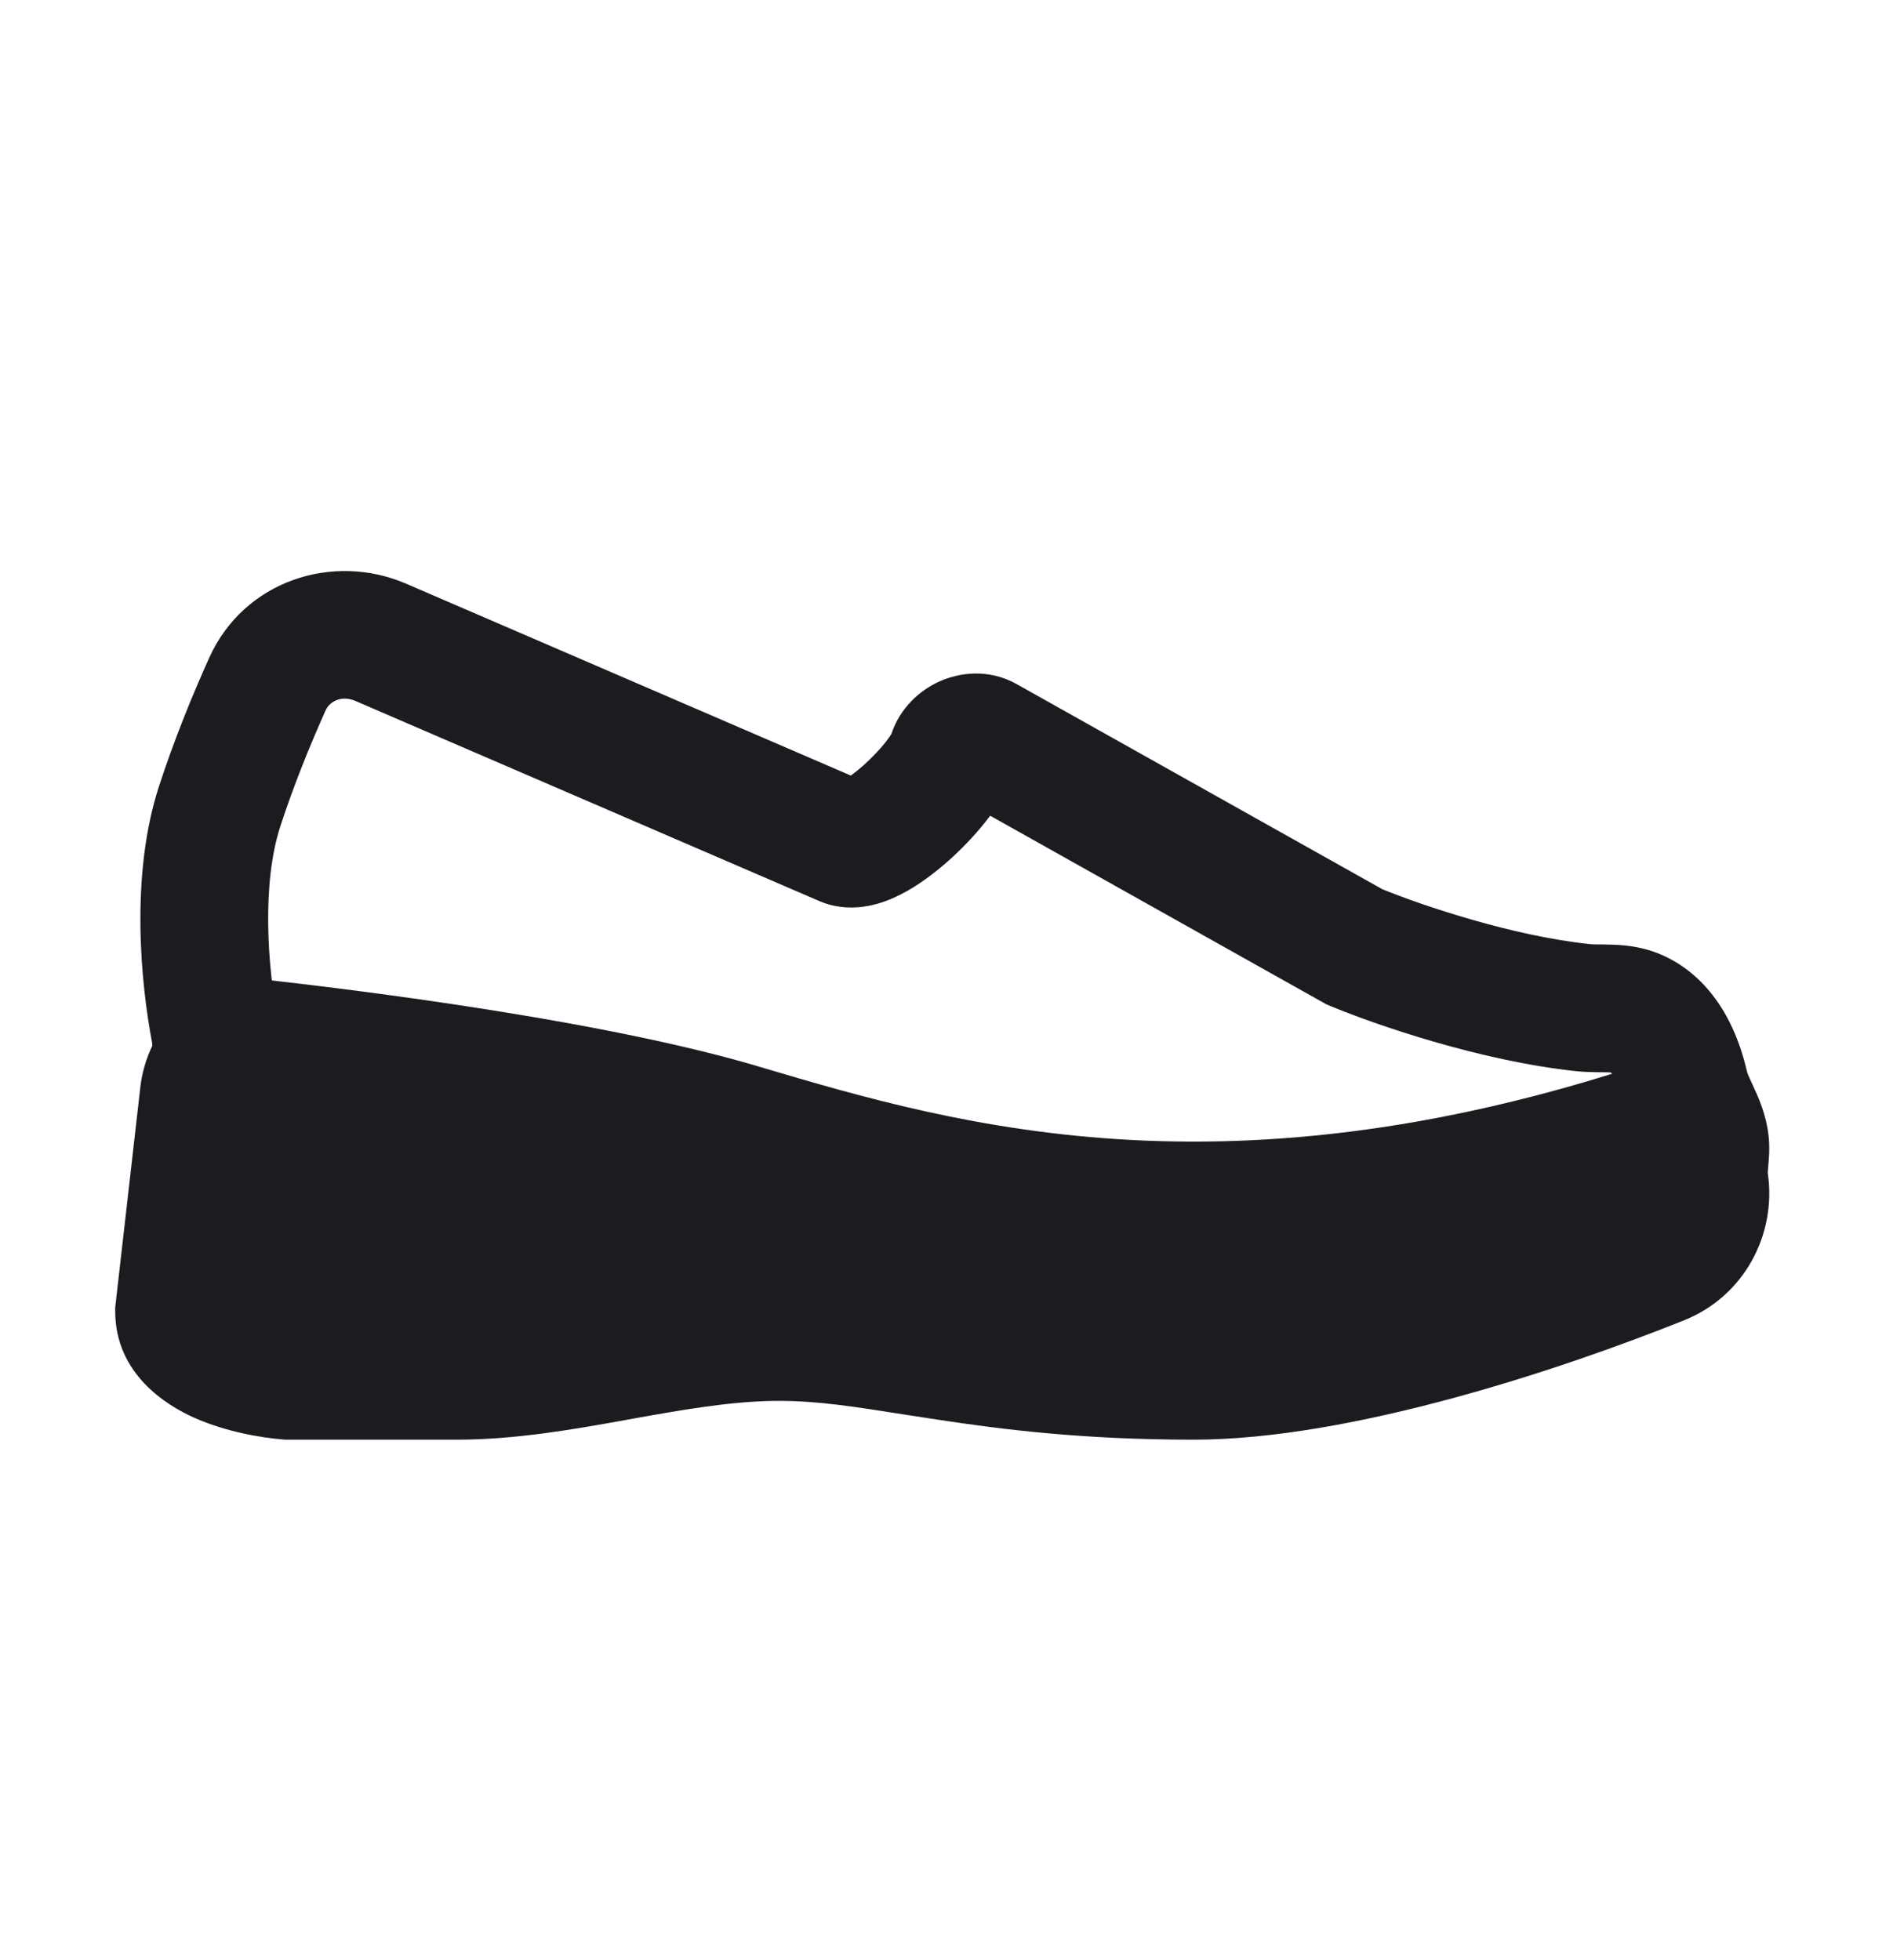
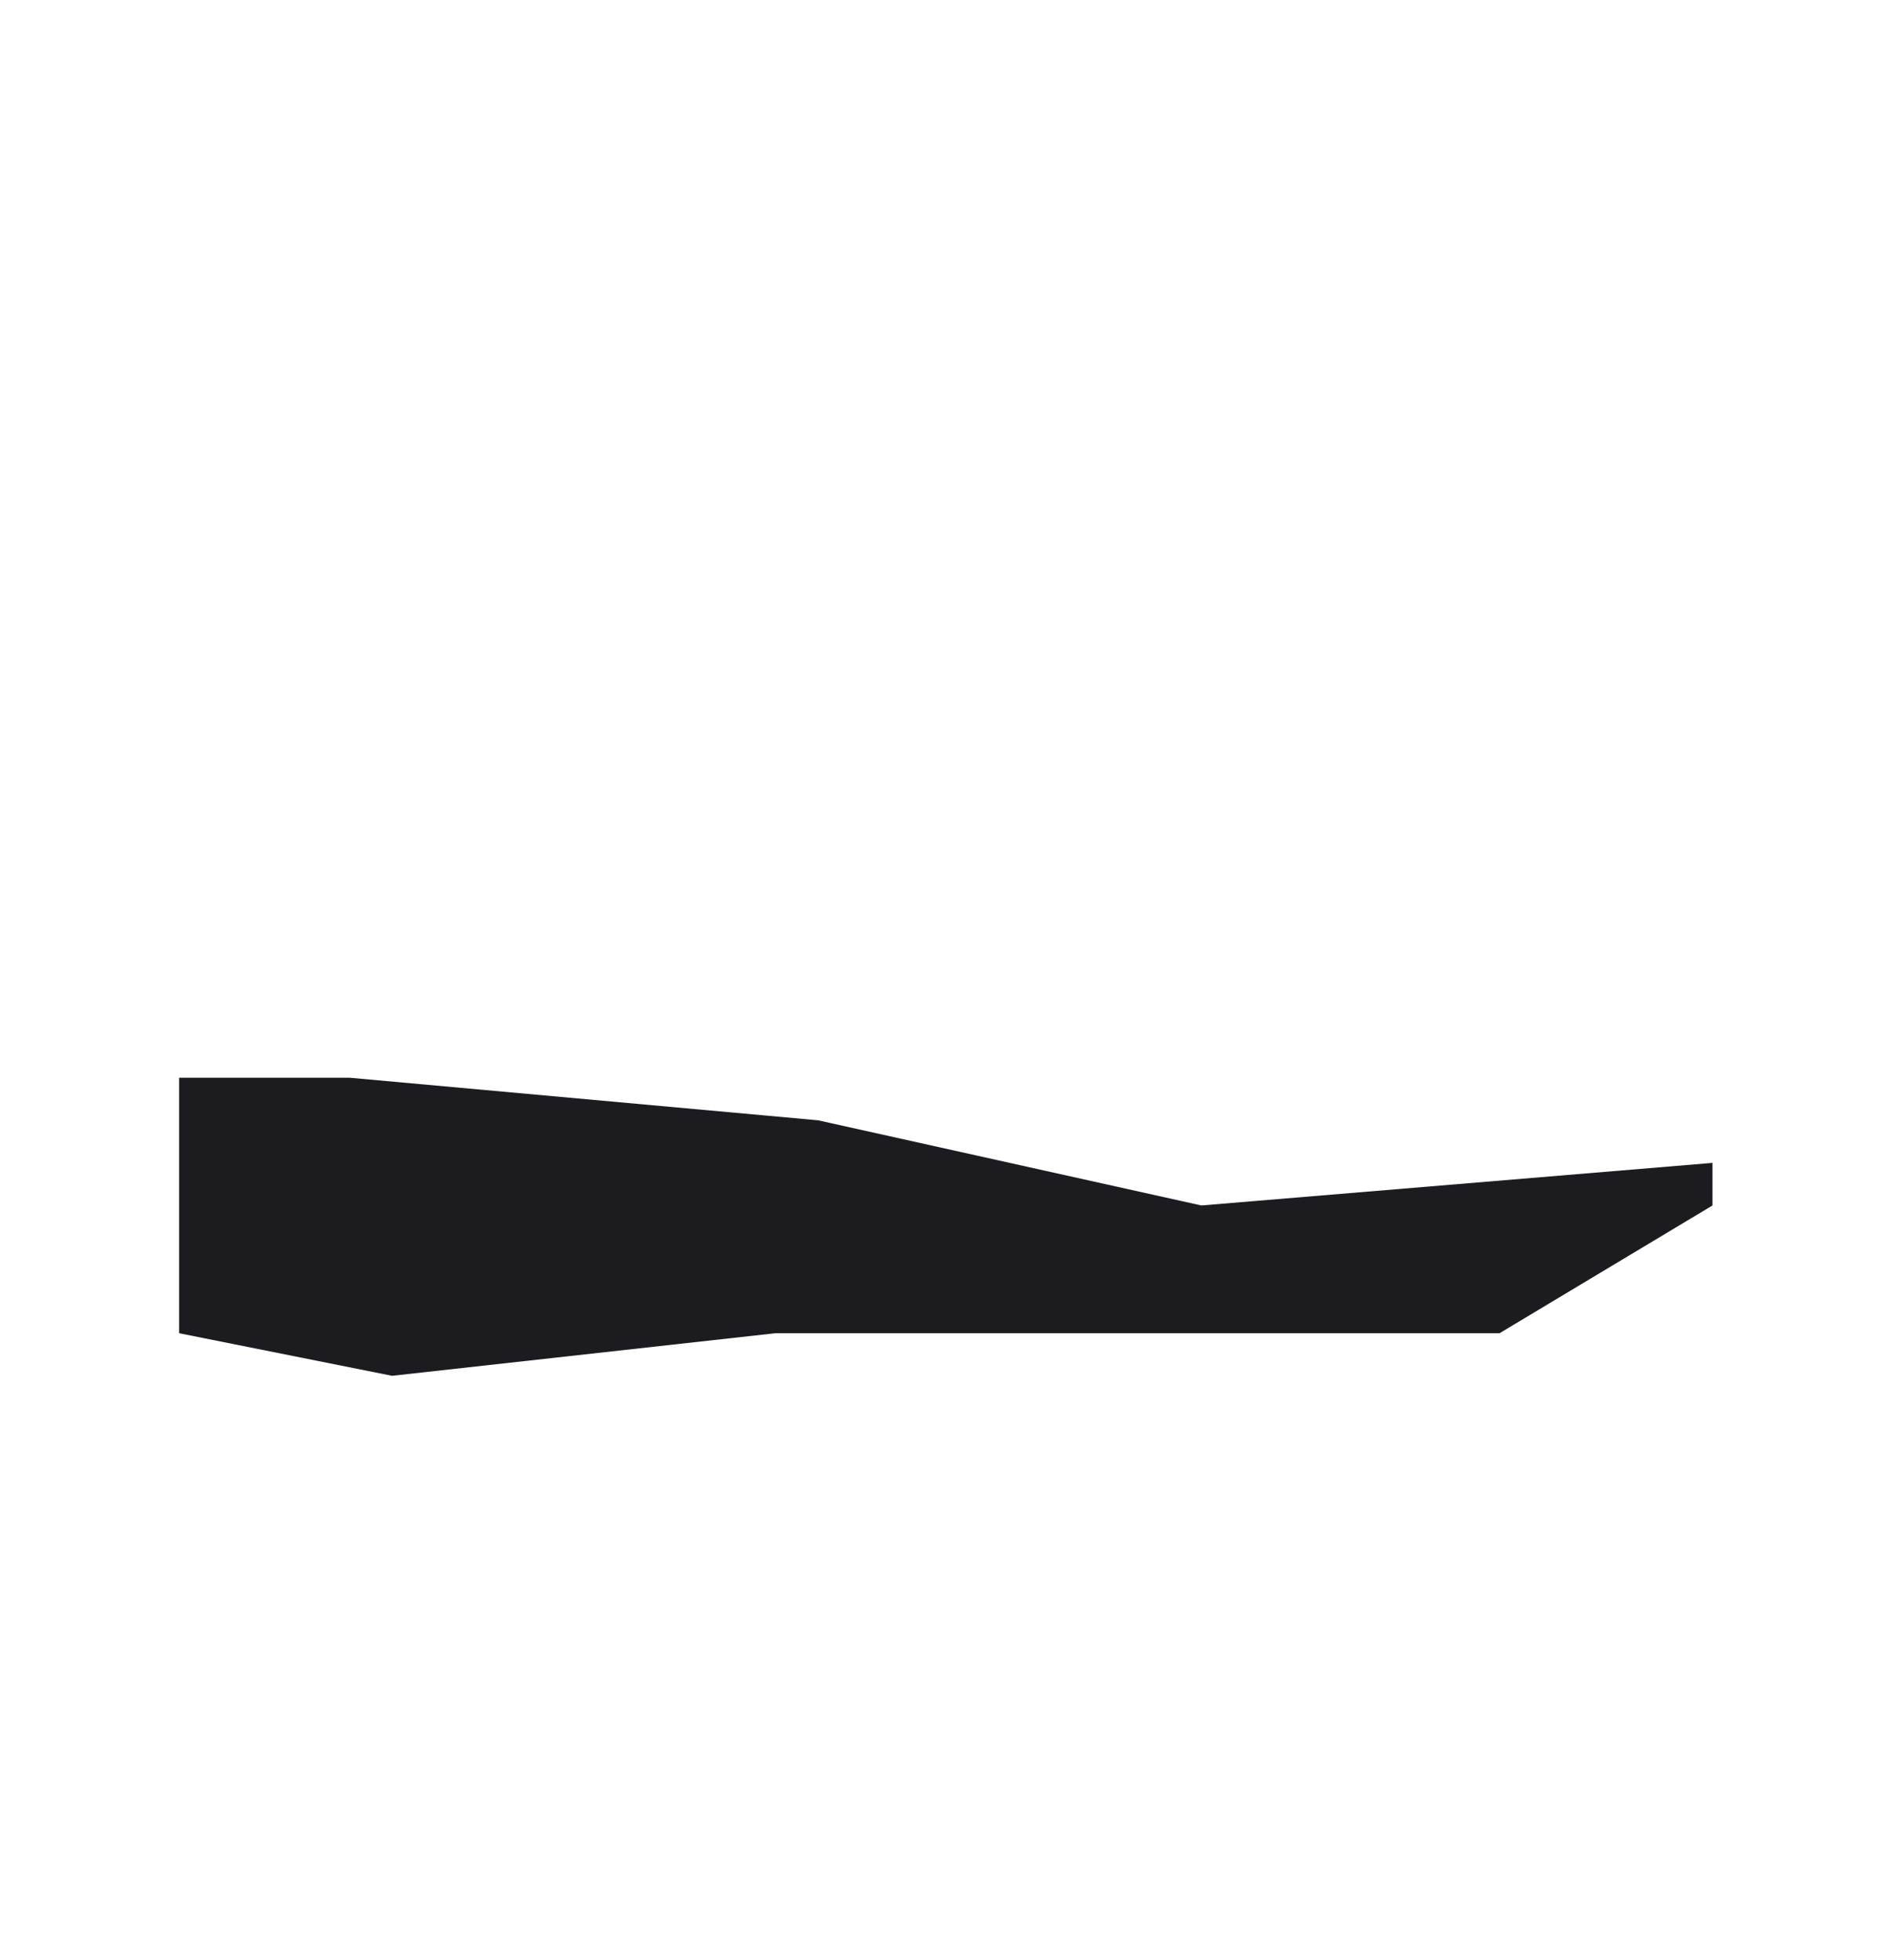
<svg xmlns="http://www.w3.org/2000/svg" width="28" height="29" viewBox="0 0 28 29" fill="none">
-   <path fill-rule="evenodd" clip-rule="evenodd" d="M5.257 10.37C5.05 10.281 4.876 10.378 4.817 10.508C4.592 11.009 4.347 11.61 4.148 12.22C3.866 13.085 3.961 14.307 4.106 15.071C4.18 15.46 4.147 15.893 3.954 16.296L3.618 19.236C3.626 19.24 3.634 19.244 3.642 19.247C3.84 19.336 4.111 19.391 4.31 19.409H6.756C7.436 19.409 8.137 19.288 8.932 19.145C8.957 19.141 8.982 19.136 9.007 19.132C9.753 18.997 10.587 18.847 11.429 18.835C11.461 18.835 11.494 18.835 11.527 18.835C12.254 18.835 12.965 18.947 13.697 19.063C13.845 19.087 13.993 19.11 14.142 19.133C15.059 19.272 16.15 19.409 17.654 19.409C19.607 19.409 22.451 18.483 24.209 17.777C24.246 17.762 24.289 17.714 24.278 17.634L24.271 17.584C24.255 17.468 24.255 17.362 24.258 17.292C24.26 17.22 24.266 17.15 24.27 17.104C24.274 17.056 24.277 17.028 24.278 17.005C24.272 16.989 24.259 16.952 24.224 16.879C24.22 16.868 24.214 16.856 24.208 16.843C24.154 16.729 24.052 16.513 23.996 16.268C23.943 16.04 23.876 15.929 23.842 15.886C23.836 15.878 23.831 15.871 23.826 15.867C23.813 15.866 23.795 15.865 23.771 15.864C23.737 15.863 23.714 15.863 23.685 15.863C23.661 15.863 23.632 15.863 23.59 15.862C23.516 15.861 23.418 15.858 23.311 15.847C21.884 15.695 20.327 15.154 19.668 14.879L19.618 14.858L14.646 12.068C14.622 12.101 14.598 12.131 14.576 12.159C14.416 12.36 14.221 12.565 14.016 12.746C13.816 12.922 13.574 13.106 13.318 13.235C13.19 13.3 13.028 13.368 12.843 13.402C12.661 13.437 12.394 13.45 12.115 13.329L5.257 10.37ZM3.094 9.733C3.61 8.586 4.928 8.17 6.006 8.635L12.585 11.474C12.636 11.437 12.697 11.389 12.765 11.329C12.891 11.217 13.01 11.092 13.096 10.983C13.139 10.929 13.168 10.887 13.184 10.861L13.185 10.858C13.313 10.471 13.606 10.213 13.89 10.084C14.186 9.949 14.623 9.888 15.038 10.121L20.446 13.155C21.044 13.399 22.369 13.846 23.511 13.967C23.555 13.972 23.58 13.972 23.63 13.972C23.67 13.972 23.726 13.972 23.82 13.975C23.977 13.979 24.235 13.992 24.509 14.098C25.154 14.348 25.633 14.953 25.838 15.845C25.846 15.882 25.86 15.913 25.94 16.085C26.006 16.228 26.124 16.484 26.16 16.808C26.172 16.918 26.17 17.018 26.167 17.084C26.164 17.146 26.158 17.208 26.155 17.25L26.154 17.262C26.15 17.308 26.148 17.333 26.147 17.352L26.15 17.37C26.276 18.27 25.795 19.177 24.914 19.531C23.143 20.242 20.002 21.299 17.654 21.299C16.022 21.299 14.83 21.149 13.858 21.001C13.681 20.974 13.514 20.948 13.357 20.924C12.63 20.809 12.093 20.725 11.527 20.725C11.503 20.725 11.479 20.725 11.455 20.725C10.771 20.735 10.07 20.861 9.273 21.004L9.266 21.006C8.496 21.144 7.632 21.299 6.756 21.299H4.235L4.199 21.297C3.86 21.271 3.34 21.182 2.872 20.974C2.464 20.791 1.704 20.329 1.704 19.397V19.343L2.076 16.082C2.1 15.873 2.159 15.67 2.249 15.48C2.249 15.48 2.256 15.461 2.249 15.423C2.087 14.57 1.919 12.963 2.351 11.635C2.576 10.943 2.849 10.276 3.094 9.733Z" fill="#1C1B1F" />
-   <path fill-rule="evenodd" clip-rule="evenodd" d="M10.66 17.584C8.369 16.905 4.327 16.415 2.564 16.255L2.734 14.373C4.499 14.533 8.708 15.034 11.197 15.771C11.217 15.777 11.238 15.784 11.259 15.79C14.172 16.652 18.361 17.893 25.01 15.494L25.651 17.272C18.419 19.881 13.754 18.5 10.695 17.594L10.66 17.584Z" fill="#1C1B1F" />
  <path d="M2.649 19.724V15.944H5.169L12.1 16.574L17.77 17.834L25.33 17.204V17.834L22.18 19.724H11.47L5.799 20.354L2.649 19.724Z" fill="#1C1B1F" />
</svg>